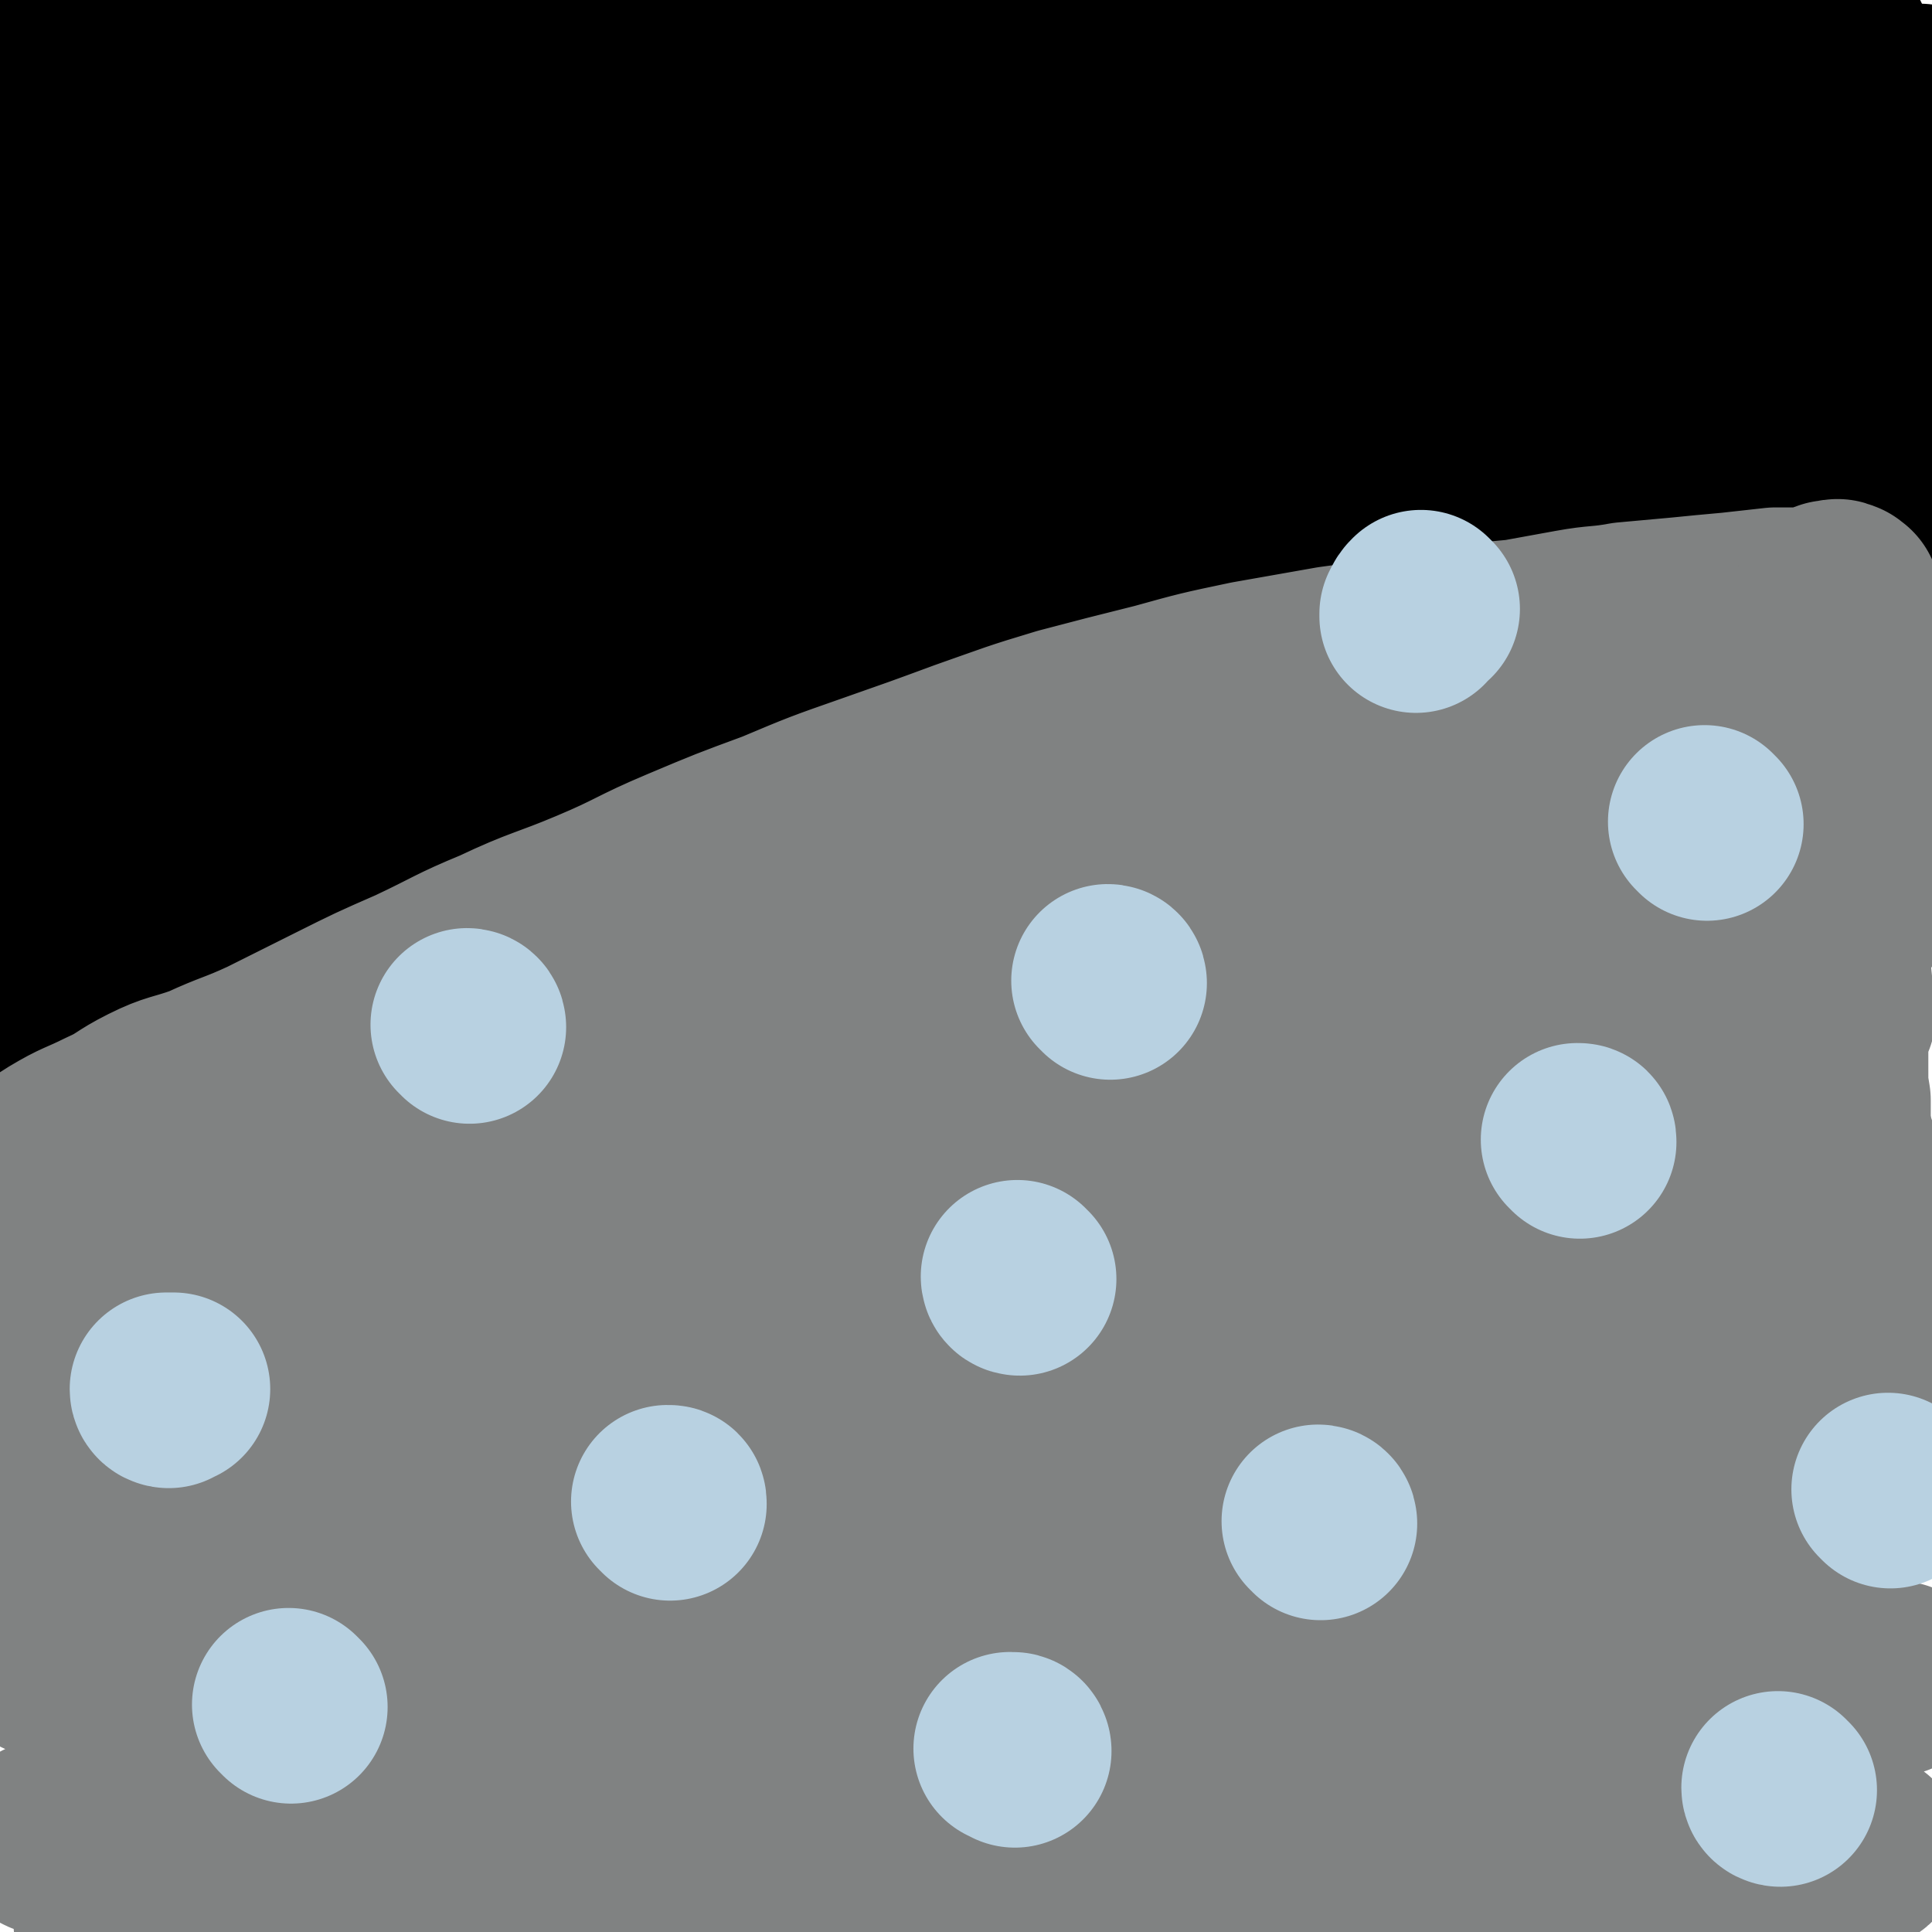
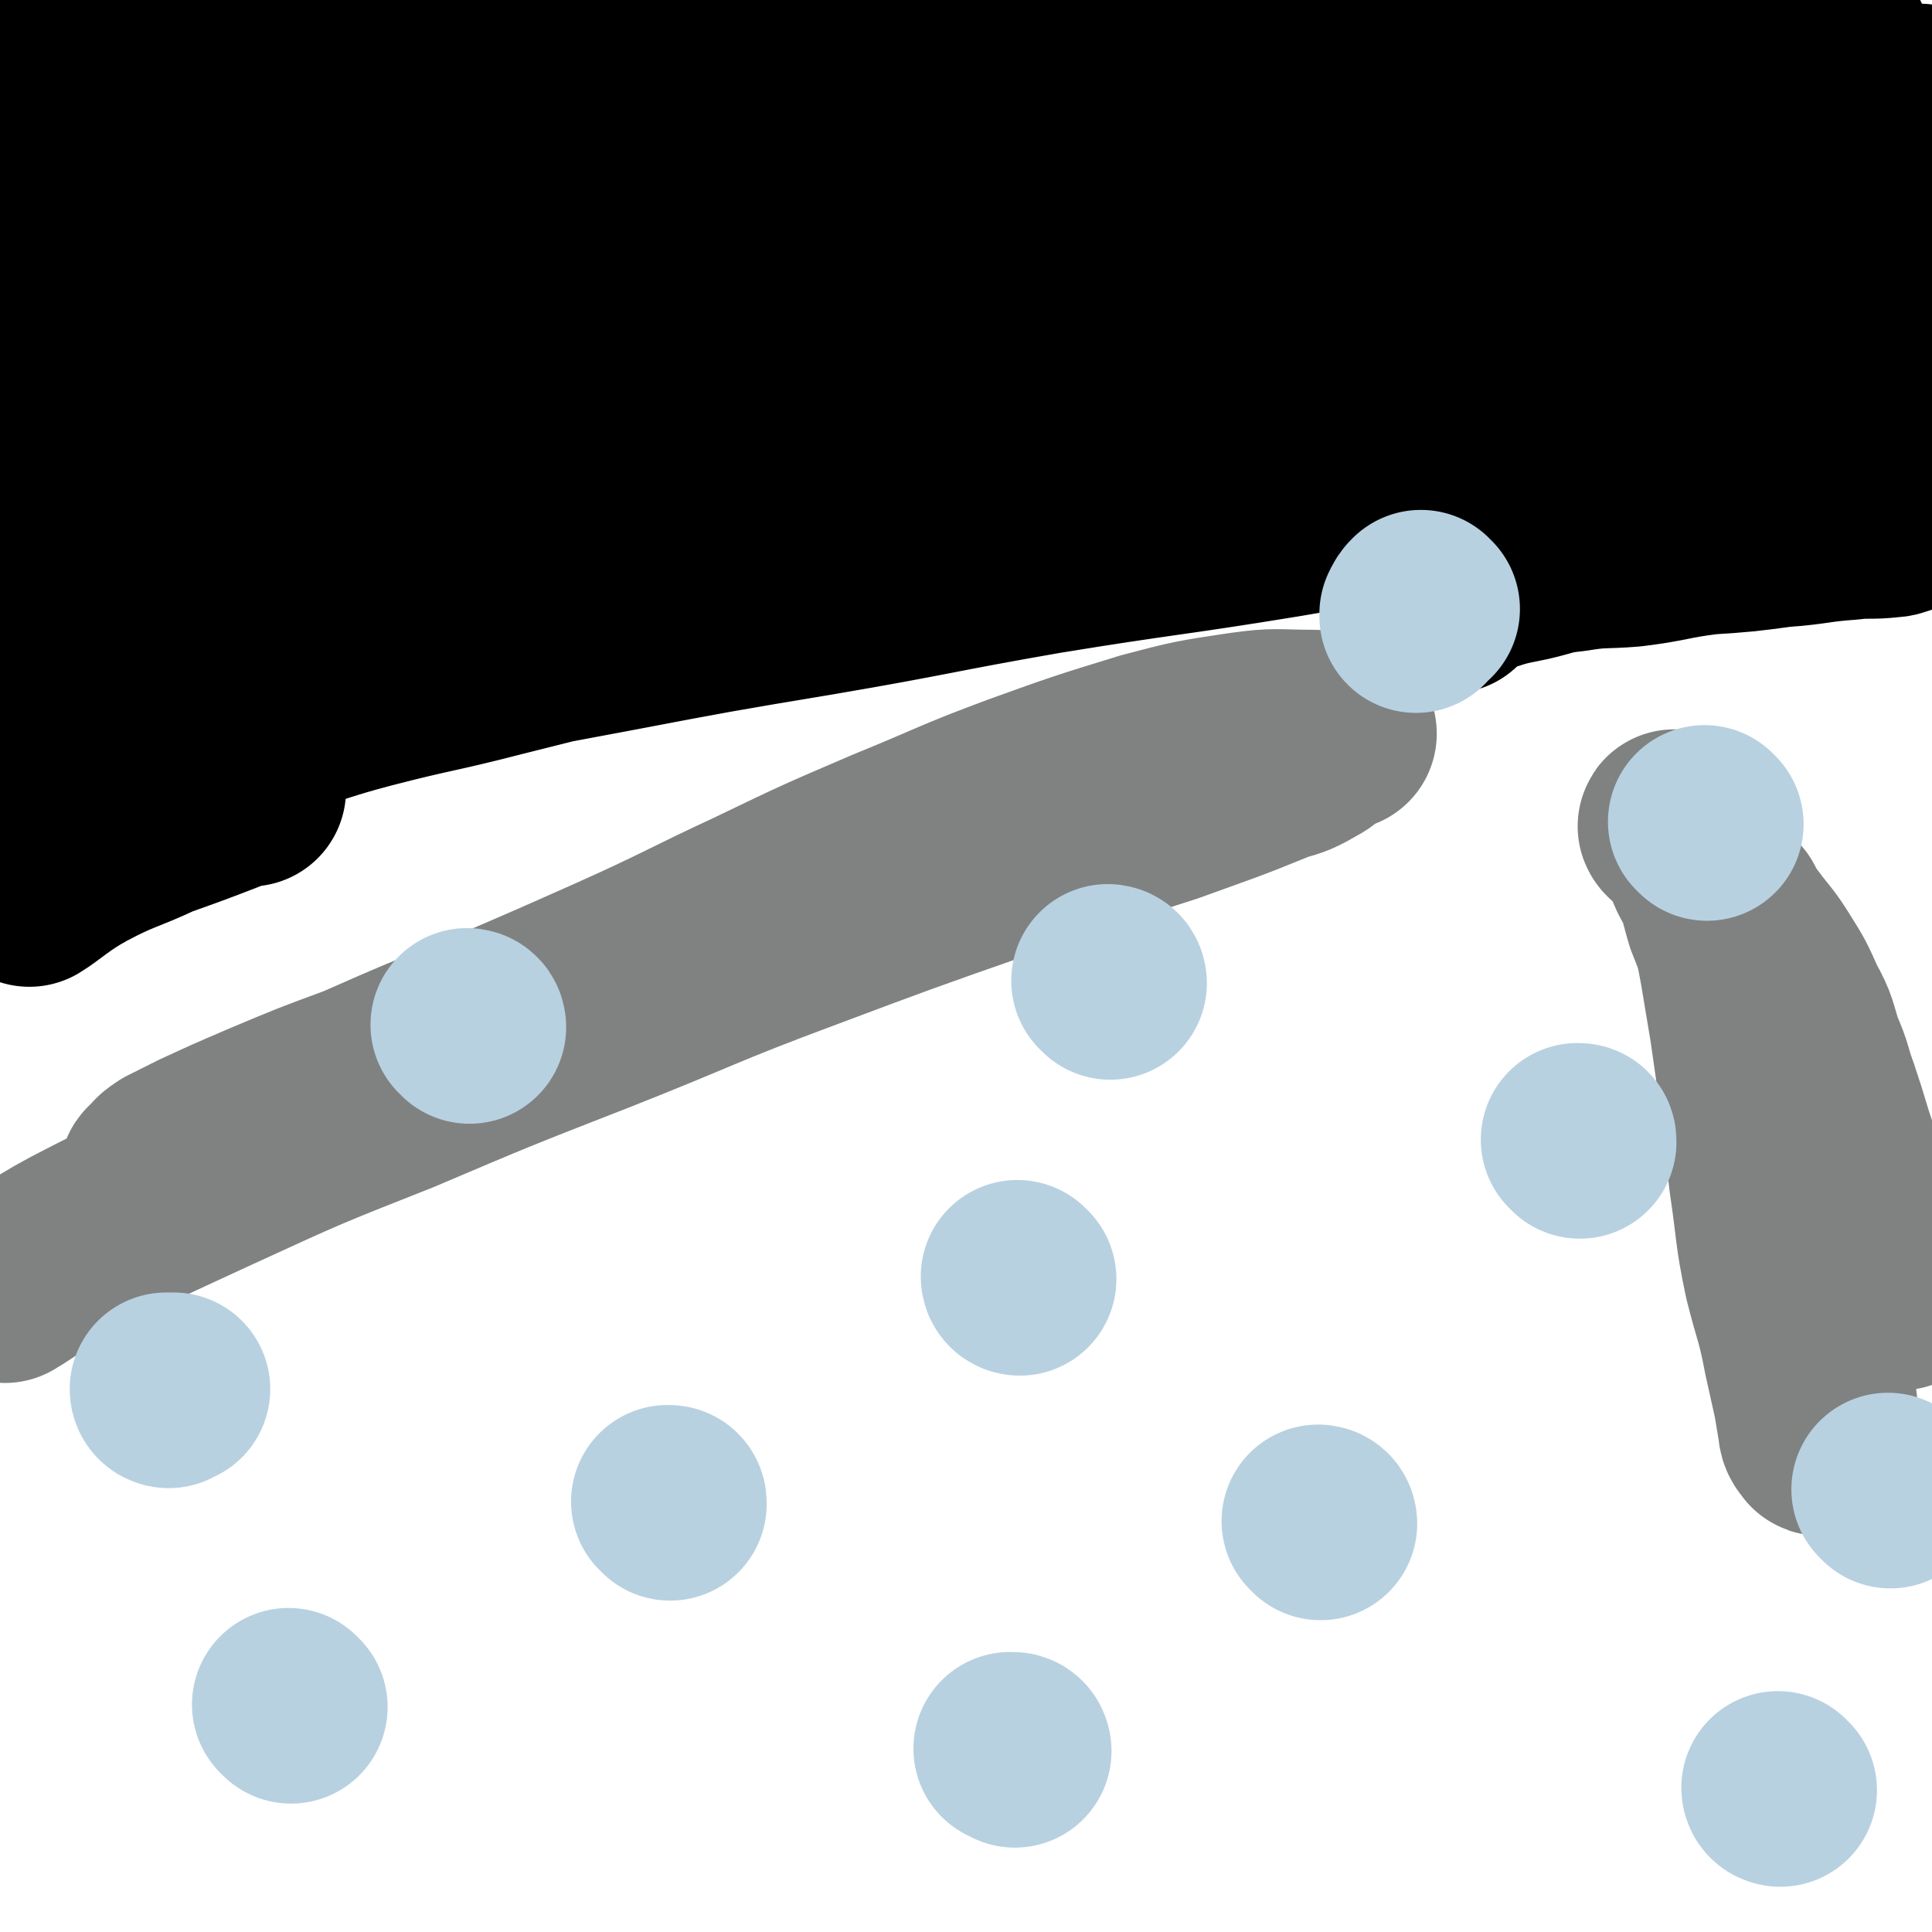
<svg xmlns="http://www.w3.org/2000/svg" viewBox="0 0 790 790" version="1.1">
  <g fill="none" stroke="#000000" stroke-width="79" stroke-linecap="round" stroke-linejoin="round">
    <path d="M36,21c0,0 -1,-1 -1,-1 1,1 1,2 3,3 3,1 3,1 6,1 9,0 9,1 19,0 11,0 11,-1 23,-1 13,-1 13,-1 26,0 16,0 16,1 33,2 19,2 19,1 38,4 22,3 22,3 44,6 22,4 23,3 45,6 24,3 24,3 48,5 24,2 24,2 49,3 25,2 25,2 50,2 23,0 23,0 46,-2 21,-1 21,-1 41,-3 18,-2 18,-2 36,-5 15,-2 15,-3 31,-5 13,-2 13,-2 25,-3 8,0 8,0 17,-1 7,0 7,0 14,1 6,0 6,0 12,1 5,0 5,1 11,2 5,0 5,1 11,1 5,1 5,1 11,2 6,0 6,1 12,2 6,0 6,-1 11,-2 6,-1 6,0 11,-1 4,-1 4,-1 9,-3 4,-2 4,-2 7,-4 4,-1 4,-1 7,-3 3,-1 3,-1 6,-2 3,-1 2,-2 5,-3 1,0 2,0 3,-1 1,-1 2,-1 3,-1 1,-1 1,-2 1,-3 1,0 1,0 1,0 -3,0 -4,0 -8,0 -10,-1 -10,-1 -21,-1 -23,-1 -23,-1 -46,-2 -29,-1 -29,-1 -57,-2 -32,-2 -32,-3 -65,-3 -34,-1 -34,-1 -68,0 -36,1 -36,2 -73,5 -37,2 -37,2 -75,6 -39,4 -39,4 -77,9 -39,5 -38,5 -77,10 -32,3 -32,4 -65,6 -26,1 -26,1 -51,1 -16,0 -16,1 -31,-2 -8,-1 -7,-2 -15,-5 -4,-1 -4,-1 -9,-2 -2,-1 -2,-1 -5,-2 0,0 0,0 -1,-1 0,0 0,0 0,0 1,0 2,0 3,0 2,1 2,1 4,1 8,1 8,1 16,2 28,2 28,3 57,4 27,2 27,1 55,2 28,0 28,0 56,-1 31,0 31,0 62,-2 35,-2 35,-2 69,-5 35,-3 35,-4 70,-7 33,-3 33,-3 65,-6 29,-2 29,-2 57,-4 25,-1 25,-1 49,-1 20,0 20,1 39,1 15,1 15,0 30,1 10,0 10,1 20,2 6,2 6,2 13,3 5,1 5,1 11,2 4,0 4,-1 7,0 3,1 2,2 5,3 1,1 2,1 2,1 -1,1 -2,1 -4,2 -5,0 -6,0 -12,0 -21,1 -21,1 -42,1 -35,1 -35,1 -70,1 -44,1 -44,1 -88,2 -45,1 -45,2 -89,3 -43,2 -43,1 -86,3 -41,3 -41,3 -82,7 -38,4 -38,5 -76,9 -34,3 -34,4 -67,7 -23,2 -23,2 -46,3 -13,1 -13,0 -26,0 -2,0 -2,0 -4,0 -1,0 -1,0 -1,0 -1,0 -1,-1 -1,-1 1,0 1,1 3,1 2,0 2,-1 5,-1 11,-2 11,-2 23,-3 38,-4 38,-4 75,-7 35,-3 35,-2 69,-4 35,-2 35,-1 70,-3 37,-2 37,-2 75,-4 40,-2 40,-2 81,-5 39,-2 39,-3 78,-5 34,-2 34,-2 67,-4 27,-2 27,-2 55,-3 21,-1 22,0 43,0 14,0 14,0 28,0 7,0 7,0 13,0 4,0 5,0 8,1 1,1 1,2 1,3 -1,2 -1,2 -3,3 -5,2 -5,2 -11,4 -20,4 -20,5 -40,8 -34,4 -34,2 -68,5 -45,4 -44,5 -89,8 -50,4 -50,3 -100,7 -50,4 -50,2 -100,8 -50,6 -50,8 -99,15 -46,6 -46,6 -91,12 -36,4 -36,1 -72,8 -17,4 -17,7 -33,13 " />
    <path d="M1,116c0,0 -2,-1 -1,-1 51,-4 52,-3 103,-7 38,-2 38,-3 75,-6 38,-4 38,-3 76,-7 37,-3 37,-3 73,-7 37,-3 37,-2 74,-6 38,-3 38,-4 75,-8 35,-3 35,-2 71,-5 31,-2 31,-4 63,-6 23,-1 23,0 47,-1 13,0 13,0 27,0 3,0 5,-1 7,0 1,1 -1,2 -3,2 -5,2 -5,2 -10,3 -21,2 -21,2 -42,4 -36,4 -36,3 -72,6 -45,3 -45,2 -90,6 -49,4 -49,5 -98,11 -48,5 -48,5 -96,11 -45,6 -45,6 -90,13 -41,7 -41,7 -83,14 -32,5 -32,6 -65,10 -21,2 -21,2 -41,2 -4,0 -5,-2 -7,-3 0,-1 2,-1 3,-2 9,-1 9,-1 18,-2 45,-5 45,-6 90,-9 52,-4 52,-5 104,-7 48,-2 48,-1 95,-3 43,-1 43,-1 85,-3 40,-2 41,-2 81,-5 35,-3 35,-4 70,-8 30,-3 31,-3 61,-7 24,-3 24,-5 48,-8 14,-2 14,-1 28,-3 6,-1 6,-1 12,-2 2,0 2,0 4,0 1,0 2,0 2,1 1,1 0,2 -1,3 -1,2 -2,2 -4,2 -4,2 -4,2 -9,3 -16,2 -16,2 -31,4 -24,3 -24,2 -47,4 -27,2 -27,1 -55,4 -30,3 -30,4 -60,6 -34,4 -34,3 -68,6 -36,3 -36,3 -71,7 -39,5 -39,5 -78,10 -40,6 -40,6 -81,12 -36,5 -36,5 -73,10 -27,4 -27,4 -55,7 -13,2 -13,2 -26,3 -3,0 -6,1 -6,0 -1,0 2,-1 4,-1 7,-1 7,0 13,-1 24,-3 24,-4 49,-7 34,-4 34,-4 68,-8 39,-5 39,-4 78,-9 39,-4 39,-4 78,-8 37,-5 37,-5 75,-10 37,-4 37,-4 73,-8 35,-4 35,-5 69,-9 31,-3 32,-3 63,-6 29,-3 29,-4 58,-5 26,-2 26,0 53,-1 16,0 16,-1 32,-1 9,-1 9,-1 18,-1 4,-1 4,0 9,0 1,0 1,0 2,0 1,0 0,1 1,1 1,0 1,-1 1,-1 0,1 0,1 0,1 -1,1 -1,1 -1,1 -1,1 -2,1 -3,1 -2,1 -2,2 -4,3 -10,3 -10,4 -20,6 -17,4 -17,4 -35,5 -21,2 -21,2 -42,2 -24,0 -24,-1 -48,-2 -25,-1 -25,-2 -49,-3 -25,-1 -25,0 -50,0 -25,0 -25,-1 -49,-1 -24,0 -24,1 -49,2 -20,1 -20,1 -40,2 -17,1 -17,1 -35,1 -14,1 -14,1 -27,1 -11,0 -11,0 -22,-1 -7,0 -7,0 -14,0 -7,0 -7,1 -15,1 -6,0 -6,0 -12,1 -3,0 -3,1 -7,1 -2,0 -2,0 -4,0 0,0 0,-1 0,-1 2,-2 2,-1 4,-2 6,-3 6,-3 12,-5 20,-5 20,-5 40,-10 27,-6 27,-6 54,-11 30,-5 30,-4 59,-9 28,-4 28,-4 55,-9 26,-4 26,-2 52,-8 23,-5 22,-7 45,-12 21,-5 22,-4 43,-8 19,-3 19,-3 39,-7 16,-3 16,-5 32,-7 11,0 11,1 22,2 6,0 6,0 11,1 5,1 5,1 10,3 4,1 4,1 8,2 2,0 2,0 5,1 2,1 2,1 3,2 2,1 2,0 4,1 2,1 2,2 4,3 1,1 2,0 3,1 2,1 2,1 4,2 2,2 2,2 4,3 2,2 2,2 4,4 1,2 1,2 3,4 0,0 0,0 0,1 0,2 0,2 -1,4 0,2 0,2 -1,4 -1,2 -1,2 -2,4 -2,3 -1,4 -4,6 -8,7 -8,9 -18,13 -10,5 -11,4 -23,4 -14,1 -14,0 -28,-1 -15,-1 -15,-2 -30,-4 -16,-2 -16,-2 -32,-5 -16,-3 -16,-4 -33,-6 -19,-3 -19,-3 -38,-5 -22,-2 -22,-2 -44,-2 -21,-1 -21,0 -43,0 -22,1 -22,1 -43,1 -20,0 -20,-1 -39,-1 -16,-1 -16,0 -33,0 -7,0 -7,0 -14,-1 -5,0 -5,0 -10,-1 0,0 -1,0 -1,-1 1,-1 1,-1 3,-1 7,-1 7,-1 14,-2 17,-1 18,-1 35,-2 29,-1 29,0 57,-1 35,0 35,0 70,0 35,0 35,1 70,0 32,0 32,-1 64,-1 30,-1 30,0 59,-2 22,-1 22,-2 44,-5 15,-2 15,-2 29,-3 3,-1 3,-1 7,-1 0,-1 0,-1 1,-1 0,0 1,0 1,0 -4,1 -4,1 -8,1 -19,3 -19,3 -37,4 -61,6 -62,4 -123,10 -49,5 -49,6 -98,12 -43,6 -43,5 -86,11 -45,7 -44,8 -89,16 -43,8 -44,7 -87,17 -38,8 -38,8 -76,19 -32,9 -32,10 -63,21 -27,9 -28,9 -54,19 -14,6 -14,7 -27,14 -6,3 -7,2 -12,6 -1,1 -1,2 -1,3 1,2 2,2 4,2 2,0 2,0 5,-1 8,-2 8,-2 16,-4 24,-6 24,-6 48,-12 34,-8 34,-8 68,-15 42,-9 42,-9 85,-16 43,-8 43,-8 87,-13 45,-6 45,-4 89,-9 45,-4 45,-4 90,-9 41,-4 41,-3 82,-8 35,-4 35,-6 70,-10 24,-3 24,-2 48,-4 9,-2 9,-2 19,-4 1,0 2,0 2,0 0,0 -1,1 -2,1 -4,1 -4,1 -7,1 -13,2 -13,2 -26,3 -31,2 -31,2 -62,4 -42,3 -42,3 -84,7 -50,5 -50,4 -100,11 -52,7 -52,7 -103,16 -50,8 -50,9 -100,18 -48,9 -48,8 -95,19 -39,8 -39,8 -77,18 -21,5 -20,7 -40,12 -8,2 -11,1 -16,2 -1,0 2,0 3,0 3,1 3,1 5,1 4,0 4,0 8,-1 17,-3 17,-2 33,-6 35,-6 35,-7 70,-13 44,-8 44,-8 88,-15 48,-8 48,-8 96,-15 45,-7 45,-7 90,-13 40,-6 40,-6 81,-11 39,-6 38,-7 77,-12 33,-5 33,-3 65,-8 26,-4 26,-5 53,-9 16,-2 16,-2 32,-4 3,-1 4,-1 6,-1 2,1 2,1 2,2 0,1 -1,2 -3,3 -2,1 -3,1 -6,2 -7,3 -7,3 -15,4 -18,4 -18,4 -37,8 -26,5 -26,4 -52,9 -33,6 -33,6 -65,12 -38,7 -38,8 -77,15 -41,8 -41,8 -82,16 -46,9 -46,9 -92,18 -45,9 -46,9 -91,18 -39,7 -39,7 -78,14 -28,5 -27,6 -55,10 -15,2 -15,1 -30,2 -2,1 -5,2 -5,1 1,0 4,-1 8,-2 8,-3 9,-2 17,-5 24,-6 23,-6 47,-12 31,-7 31,-7 62,-14 37,-8 37,-8 74,-16 39,-8 39,-8 78,-15 40,-7 40,-6 81,-13 40,-7 40,-7 81,-14 38,-6 38,-6 76,-12 35,-4 35,-4 70,-8 29,-3 29,-3 58,-6 17,-2 17,-2 34,-4 5,-1 5,-1 10,-1 1,0 3,-1 3,0 1,0 0,2 -1,3 -3,1 -3,1 -6,1 -7,2 -8,1 -15,2 -25,4 -25,4 -51,8 -35,5 -35,4 -70,10 -44,7 -44,7 -87,15 -48,8 -48,8 -95,17 -48,9 -48,9 -96,19 -46,10 -46,10 -93,20 -45,10 -45,9 -90,19 -35,9 -35,9 -70,19 -24,6 -24,7 -48,13 -8,3 -8,2 -16,4 -2,1 -4,1 -4,1 0,0 3,0 5,0 3,-1 3,-1 5,-2 15,-4 15,-4 29,-7 40,-11 40,-10 80,-21 34,-9 34,-10 68,-19 32,-8 32,-8 64,-16 36,-8 36,-8 72,-16 36,-8 36,-9 72,-17 38,-8 39,-7 77,-15 35,-8 35,-8 70,-16 35,-8 35,-9 70,-16 29,-6 29,-5 58,-10 24,-4 24,-4 47,-8 13,-2 13,-2 25,-4 4,-1 4,-1 9,-2 2,-1 2,-1 4,-2 1,0 1,0 1,0 -1,1 -1,2 -3,2 -3,2 -3,2 -6,2 -13,3 -14,3 -27,6 -32,6 -32,6 -64,12 -39,8 -40,7 -79,16 -41,9 -41,10 -83,21 -39,9 -39,9 -78,19 -41,10 -42,9 -83,19 -44,11 -44,11 -88,21 -44,11 -45,9 -88,21 -35,9 -34,11 -68,22 -23,7 -23,6 -45,14 -10,3 -10,4 -20,8 -1,0 -1,0 -1,0 0,0 1,1 2,0 3,0 3,-1 6,-2 4,-2 4,-3 8,-4 17,-6 17,-6 34,-12 31,-9 31,-9 63,-18 37,-10 37,-9 74,-18 42,-11 42,-11 85,-21 44,-11 44,-11 87,-22 43,-10 43,-10 86,-20 41,-10 41,-10 82,-21 36,-8 35,-9 72,-17 30,-7 30,-8 61,-13 21,-4 21,-3 42,-6 8,-1 8,-2 16,-3 1,0 1,0 2,0 0,1 0,2 0,2 -1,2 -2,1 -3,2 -2,1 -2,1 -4,2 -3,2 -3,3 -7,4 -13,4 -14,4 -27,7 -25,7 -25,7 -50,13 -32,8 -32,7 -64,15 -38,10 -38,10 -75,20 -40,11 -40,11 -79,22 -41,12 -41,13 -83,24 -41,12 -42,10 -83,23 -38,11 -37,13 -75,25 -30,9 -30,9 -60,17 -17,5 -17,5 -35,10 -6,1 -6,2 -12,3 -1,0 -2,0 -2,-1 1,-1 2,-1 4,-2 4,-2 4,-3 8,-4 15,-7 15,-7 30,-12 32,-11 32,-12 64,-21 39,-12 40,-11 79,-21 44,-12 44,-12 87,-22 42,-10 43,-10 85,-19 42,-9 42,-10 84,-19 37,-8 37,-9 74,-17 31,-7 32,-6 63,-13 24,-5 24,-6 48,-11 13,-2 13,-2 26,-4 2,0 2,0 4,1 1,0 1,0 2,1 1,1 1,1 1,2 -1,1 -1,1 -1,2 -2,1 -2,1 -3,2 -3,2 -4,2 -7,4 -14,5 -14,5 -29,9 -32,10 -32,9 -64,17 -38,10 -38,10 -76,19 -41,11 -41,11 -82,22 -38,10 -38,10 -76,20 -36,10 -36,10 -73,20 -33,9 -33,8 -67,17 -32,9 -32,9 -64,17 -27,7 -27,6 -54,13 -19,5 -19,6 -38,11 -13,4 -12,4 -25,7 -8,2 -8,1 -16,3 -4,1 -4,1 -7,1 -1,0 -1,0 0,0 2,-2 2,-2 4,-3 9,-3 8,-3 17,-6 23,-9 23,-10 47,-17 35,-10 35,-9 70,-18 43,-12 43,-13 86,-23 46,-11 46,-10 92,-20 39,-8 39,-8 78,-16 36,-7 36,-6 73,-14 31,-6 31,-6 61,-13 26,-5 26,-5 51,-10 20,-3 20,-2 39,-6 11,-2 11,-3 22,-6 5,-1 5,0 10,-2 3,0 3,0 6,-1 2,-1 2,-1 4,-1 0,0 1,0 1,1 0,0 0,0 -1,1 -2,1 -2,1 -4,1 -8,2 -8,2 -15,4 -23,4 -23,4 -45,8 -36,7 -36,7 -72,14 -48,9 -48,10 -97,19 -49,9 -49,8 -99,19 -46,10 -46,11 -92,23 -46,11 -46,10 -92,22 -42,11 -42,11 -84,23 -31,9 -31,9 -62,19 -19,6 -19,6 -38,13 -6,2 -7,1 -13,3 0,1 0,1 1,1 1,0 1,-1 2,-1 4,-1 4,-2 7,-3 32,-9 32,-9 63,-17 40,-11 40,-11 80,-21 43,-10 43,-10 86,-18 42,-8 42,-8 84,-15 47,-8 47,-9 93,-17 49,-8 49,-7 98,-15 47,-8 47,-8 94,-17 44,-9 45,-7 88,-18 38,-9 52,-15 74,-22 " />
-     <path d="M576,228c0,0 -1,0 -1,-1 -2,0 -2,0 -3,0 -1,0 -1,0 -2,0 -2,0 -2,0 -3,0 -2,0 -2,0 -4,0 -3,1 -2,1 -5,2 -3,0 -3,0 -6,1 -3,1 -3,1 -7,2 -4,1 -4,1 -9,2 -7,2 -7,2 -15,4 -12,3 -12,3 -25,6 -17,4 -17,3 -35,8 -23,5 -23,5 -45,11 -26,8 -26,8 -52,16 -27,9 -27,8 -55,17 -30,9 -30,8 -60,18 -32,10 -32,10 -64,22 -34,13 -34,12 -68,27 -32,15 -32,15 -62,33 -25,15 -35,24 -48,32 " />
    <path d="M102,323c0,0 0,-1 -1,-1 -5,2 -5,2 -10,4 -13,5 -13,5 -27,10 -15,7 -16,6 -31,14 -11,6 -16,11 -21,14 " />
    <path d="M593,244c0,0 -1,-1 -1,-1 2,-2 3,-2 5,-3 4,-2 4,-3 8,-4 9,-3 9,-3 19,-5 9,-2 9,-3 19,-4 12,-2 12,-1 24,-2 16,-2 15,-3 31,-5 15,-1 15,-1 30,-3 14,-1 14,-2 28,-3 8,-1 8,0 17,-1 2,0 3,-1 4,-1 " />
  </g>
  <g fill="none" stroke="#808282" stroke-width="79" stroke-linecap="round" stroke-linejoin="round">
    <path d="M548,300c0,0 0,-1 -1,-1 -5,-1 -6,-2 -11,-2 -14,0 -14,-1 -28,1 -20,3 -20,3 -39,8 -26,8 -26,8 -51,17 -27,10 -27,11 -54,22 -28,12 -28,12 -55,25 -28,13 -28,14 -57,27 -27,12 -27,12 -55,24 -25,10 -25,10 -50,21 -19,7 -19,7 -38,15 -14,6 -14,6 -27,12 -6,3 -6,3 -12,6 -3,2 -3,2 -5,5 -1,0 -2,1 -1,2 1,0 2,0 4,-1 5,-2 5,-2 11,-4 16,-7 16,-7 32,-13 21,-9 21,-9 43,-17 21,-9 22,-8 43,-17 21,-8 21,-8 42,-16 22,-10 22,-10 44,-20 24,-10 24,-10 47,-20 24,-10 24,-10 47,-19 23,-9 23,-10 46,-19 22,-8 22,-8 45,-16 17,-6 17,-6 35,-11 10,-4 11,-3 22,-5 4,-1 5,-2 10,-1 2,0 3,0 3,1 1,1 0,2 -2,3 -7,4 -7,4 -14,6 -22,9 -23,9 -45,17 -34,11 -35,11 -69,23 -40,14 -40,14 -80,29 -43,16 -42,17 -85,34 -41,16 -41,16 -81,33 -38,15 -38,15 -75,32 -28,13 -29,13 -56,27 -15,8 -22,14 -29,18 " />
-     <path d="M5,517c0,0 -2,-1 -1,-1 70,-32 71,-33 142,-64 37,-16 37,-16 75,-32 30,-12 30,-12 59,-26 26,-11 26,-12 51,-24 23,-11 23,-11 46,-22 21,-10 21,-10 41,-20 17,-8 16,-9 33,-16 13,-6 13,-5 26,-10 7,-2 7,-3 13,-4 2,0 4,0 5,2 0,1 -1,2 -2,3 -7,4 -7,4 -14,8 -25,12 -25,12 -51,23 -36,17 -36,17 -72,33 -42,19 -42,18 -84,37 -41,18 -41,18 -81,36 -34,15 -34,15 -67,30 -26,11 -26,12 -52,23 -12,5 -12,5 -24,10 -1,0 -2,1 -3,0 -1,0 -1,-1 -1,-2 3,-4 3,-4 6,-7 13,-8 13,-8 26,-15 27,-15 27,-15 55,-29 36,-17 36,-17 72,-33 39,-17 39,-17 80,-33 39,-16 39,-16 78,-31 37,-14 37,-14 74,-27 34,-12 34,-12 68,-23 27,-9 27,-9 54,-18 18,-6 18,-6 36,-11 9,-2 9,-2 17,-2 6,0 7,0 11,2 2,1 1,3 0,5 -1,4 -2,4 -5,6 -11,7 -12,7 -24,13 -27,12 -28,12 -56,22 -39,15 -39,15 -79,29 -46,16 -46,16 -92,33 -44,16 -44,16 -87,32 -36,14 -35,15 -71,28 -24,10 -24,9 -49,19 -11,4 -11,5 -23,10 -1,0 -3,0 -3,0 0,0 2,0 4,-1 8,-3 7,-4 15,-7 30,-11 30,-12 59,-22 44,-15 44,-14 88,-27 48,-15 48,-15 96,-28 45,-13 45,-12 90,-24 37,-10 37,-9 73,-19 30,-8 30,-8 59,-17 19,-6 18,-6 37,-13 11,-3 11,-3 21,-7 3,-1 3,-1 5,-1 1,-1 2,0 1,0 -2,1 -3,2 -6,3 -12,4 -13,4 -25,8 -29,11 -29,11 -58,21 -37,13 -37,12 -73,24 -40,14 -40,15 -80,29 -34,11 -34,11 -69,22 -29,9 -29,10 -59,19 -20,6 -20,6 -40,11 -8,2 -9,2 -17,3 -1,0 -2,0 -2,0 0,0 1,0 3,0 6,-2 6,-2 13,-4 24,-8 24,-7 49,-14 38,-11 38,-11 76,-21 44,-13 44,-13 88,-25 40,-11 40,-11 80,-21 33,-9 33,-9 65,-18 25,-8 25,-8 49,-16 15,-6 15,-6 31,-12 4,-1 4,-2 8,-3 0,0 0,0 0,0 -3,0 -3,0 -6,1 -8,2 -8,2 -17,4 -24,7 -24,7 -49,14 -31,8 -31,8 -62,17 -34,10 -34,10 -68,20 -32,9 -32,9 -65,18 -26,8 -26,9 -52,17 -19,6 -20,5 -39,11 -9,2 -9,3 -18,5 -2,0 -2,-1 -3,-2 -1,0 0,-1 0,-2 3,-3 2,-3 6,-5 12,-8 13,-8 26,-14 30,-12 30,-12 61,-23 34,-13 34,-12 69,-23 36,-12 36,-11 73,-23 23,-7 23,-7 47,-15 19,-6 19,-6 38,-13 15,-5 15,-5 30,-10 5,-3 5,-3 11,-6 4,-3 4,-2 8,-5 1,0 3,-2 2,-2 -2,1 -4,2 -7,3 -9,4 -9,4 -17,7 -19,7 -19,8 -39,15 -26,10 -25,10 -51,20 -25,9 -25,8 -50,17 -19,7 -18,7 -37,13 -14,5 -14,5 -27,9 -6,2 -6,2 -11,4 -2,1 -5,2 -4,2 2,0 5,-1 10,-2 13,-3 13,-3 27,-6 30,-6 31,-5 61,-11 30,-6 30,-6 61,-12 27,-5 27,-5 53,-10 19,-5 18,-6 36,-10 9,-2 9,-2 17,-4 3,-1 3,-1 6,-3 1,0 3,-1 3,-1 -1,1 -2,2 -5,2 -7,2 -7,2 -14,4 -22,4 -22,4 -44,9 -35,8 -35,9 -70,16 -42,9 -42,9 -83,18 -40,8 -40,8 -79,17 -35,8 -35,9 -70,17 -28,6 -28,6 -56,13 -19,4 -19,5 -39,10 -11,2 -11,2 -23,5 -1,1 -4,2 -3,2 5,-2 7,-3 15,-6 23,-8 23,-8 46,-15 40,-12 40,-11 81,-23 47,-13 47,-13 94,-26 48,-14 48,-14 96,-26 38,-11 38,-11 76,-20 28,-7 28,-7 55,-14 16,-4 16,-5 31,-9 4,-2 5,-3 8,-3 0,0 0,1 -1,2 -4,2 -4,2 -8,4 -22,7 -23,7 -45,14 -48,14 -48,14 -95,29 -60,19 -60,19 -120,40 -64,23 -64,23 -127,48 -56,22 -56,23 -111,46 -46,19 -46,18 -91,39 -33,15 -34,14 -66,31 -20,10 -20,10 -38,22 -8,4 -8,4 -15,10 0,0 0,1 1,2 1,0 2,0 4,-1 8,-2 7,-3 15,-6 27,-10 27,-10 54,-20 40,-13 40,-13 81,-26 46,-15 46,-15 93,-29 45,-14 45,-13 90,-26 39,-11 39,-12 79,-23 35,-10 35,-10 70,-20 29,-8 29,-9 57,-17 21,-6 21,-6 41,-11 10,-3 10,-3 21,-6 2,0 5,-1 5,-1 0,1 -2,2 -5,3 -8,3 -8,2 -17,4 -29,8 -29,7 -58,15 -45,13 -45,13 -90,26 -54,17 -54,17 -108,34 -54,18 -54,18 -109,36 -47,15 -47,14 -94,32 -36,13 -36,13 -71,28 -25,11 -25,12 -49,23 -13,6 -13,5 -26,10 -3,1 -5,1 -5,2 -1,0 1,0 3,0 2,-1 2,-1 4,-2 37,-13 36,-13 73,-26 50,-17 50,-18 100,-33 55,-17 56,-17 111,-32 50,-14 50,-14 101,-28 47,-12 48,-12 95,-24 40,-10 40,-11 79,-21 30,-7 30,-8 61,-14 20,-4 20,-4 40,-7 8,-1 9,-1 16,0 1,0 2,2 1,3 -3,3 -5,3 -10,5 -21,8 -21,8 -42,15 -42,14 -43,14 -85,27 -55,16 -55,16 -110,33 -62,18 -62,18 -125,37 -52,16 -52,16 -104,33 -44,14 -44,14 -88,28 -30,9 -30,9 -59,18 -13,4 -13,5 -25,9 -1,0 -2,1 -1,0 1,-1 2,-3 6,-4 17,-6 17,-6 34,-11 43,-13 43,-14 87,-24 53,-13 54,-13 108,-23 61,-12 61,-11 122,-21 59,-10 59,-11 119,-19 50,-6 50,-5 101,-10 39,-4 39,-5 78,-8 20,-2 20,-3 39,-4 7,0 11,0 13,1 1,1 -3,3 -6,4 -8,4 -8,5 -16,8 -33,12 -33,12 -67,22 -50,15 -50,15 -101,29 -58,17 -58,16 -116,32 -52,15 -52,15 -103,29 -45,13 -46,12 -90,26 -35,10 -35,10 -70,21 -28,9 -28,10 -56,19 -15,5 -15,5 -30,10 -3,1 -6,3 -6,3 0,0 3,-1 7,-2 11,-4 11,-4 23,-7 35,-9 35,-10 71,-17 49,-10 49,-11 99,-18 55,-8 55,-8 110,-13 52,-5 52,-5 104,-7 45,-2 45,-2 90,-2 37,0 37,1 73,2 26,1 26,1 51,3 7,0 7,0 15,1 2,0 4,0 3,0 -3,1 -5,1 -11,1 -17,1 -17,1 -34,3 -40,4 -40,4 -79,8 -48,6 -48,6 -96,13 -52,7 -52,6 -105,14 -51,7 -51,7 -102,15 -48,8 -48,8 -97,17 -40,8 -40,9 -80,16 -28,6 -28,6 -57,10 -6,1 -8,1 -13,1 -1,0 1,-1 3,-2 8,-3 8,-4 18,-6 29,-6 29,-7 58,-12 47,-7 47,-8 95,-12 52,-4 52,-3 104,-5 51,-1 51,-2 102,-1 44,1 44,3 88,5 37,2 37,2 74,4 27,2 27,3 54,4 12,1 12,0 23,-1 2,0 4,0 3,0 -1,0 -3,0 -7,0 -13,0 -13,0 -26,0 -34,2 -34,1 -69,4 -53,4 -53,5 -105,9 -59,5 -59,5 -117,10 -57,4 -57,5 -114,9 -49,5 -49,4 -98,9 -36,3 -36,4 -71,7 -20,2 -20,2 -40,3 -5,1 -8,1 -9,0 -1,0 2,-1 4,-2 11,-2 11,-3 21,-5 32,-5 32,-5 65,-8 44,-5 44,-5 89,-7 48,-2 48,-2 96,-2 43,-1 43,0 85,1 37,1 37,1 74,1 30,1 30,1 59,1 24,0 24,-1 48,-1 18,-1 18,-1 35,-1 5,0 5,0 10,1 1,0 2,1 1,1 -1,1 -2,1 -5,2 -10,1 -10,1 -20,2 -30,3 -30,2 -60,5 -41,3 -41,4 -82,7 -51,4 -51,4 -102,8 -50,4 -50,4 -100,8 -42,4 -42,4 -84,7 -31,2 -31,1 -62,4 -21,1 -21,2 -42,5 -9,1 -9,1 -16,3 -1,0 -2,0 -2,1 0,0 1,0 3,0 10,0 10,0 21,0 33,-2 33,-2 66,-3 49,-2 49,-2 99,-4 55,-1 55,0 110,-1 50,0 50,0 99,-1 44,0 44,0 87,-2 38,-1 38,-1 76,-4 31,-2 31,-3 61,-5 24,-3 24,-2 48,-5 12,-2 12,-2 24,-4 4,-1 4,-1 7,-2 2,0 2,0 3,-1 0,0 1,0 1,0 -1,0 -1,0 -2,1 -3,0 -3,0 -6,0 -11,0 -11,0 -22,0 -25,0 -25,0 -51,0 -31,0 -31,0 -62,0 -33,0 -33,1 -66,1 -34,1 -34,0 -69,0 -36,1 -36,1 -72,2 -42,1 -42,0 -83,2 -41,1 -41,2 -82,4 -35,2 -35,2 -70,4 -28,3 -28,3 -57,6 -19,2 -19,2 -37,3 -8,1 -8,1 -15,2 -2,0 -5,0 -4,0 4,-1 7,-2 15,-4 20,-3 20,-3 39,-5 35,-5 35,-5 70,-9 42,-5 42,-5 85,-9 44,-4 44,-5 89,-7 39,-2 39,-1 79,-2 37,-1 37,-1 73,-2 34,-1 34,0 68,0 30,-1 30,-1 60,-2 25,0 25,0 50,0 17,0 17,0 34,1 8,0 8,0 15,2 3,0 3,0 6,1 2,0 2,1 3,2 0,0 0,0 1,1 0,1 0,1 1,1 0,1 0,1 1,1 1,1 1,1 2,2 0,0 0,0 1,1 1,0 1,0 1,1 1,0 1,0 1,1 1,0 1,0 2,1 2,0 2,0 4,1 2,0 2,0 4,0 2,0 2,0 4,0 1,0 1,0 3,1 0,0 0,0 0,0 0,1 0,1 0,1 -1,1 -1,1 -2,1 -1,0 -2,0 -3,0 -3,0 -3,0 -6,-1 -8,-1 -8,-1 -16,-2 -19,-3 -19,-3 -38,-5 -25,-3 -25,-3 -51,-5 -33,-3 -33,-3 -66,-6 -34,-2 -34,-2 -68,-4 -35,-1 -35,-1 -69,-2 -36,-1 -36,-2 -71,-2 -36,0 -36,0 -72,2 -36,2 -36,2 -73,4 -32,2 -32,2 -65,5 -28,2 -28,2 -55,4 -23,2 -23,2 -46,4 -12,1 -12,1 -25,1 -7,1 -7,0 -14,0 -2,0 -3,-1 -4,0 -1,0 0,1 2,1 1,1 1,1 3,1 3,0 3,1 6,0 9,0 9,0 18,-1 27,-2 27,-2 53,-4 39,-4 39,-4 78,-7 47,-4 47,-4 93,-7 52,-4 52,-4 103,-7 49,-3 49,-3 99,-6 46,-3 46,-3 91,-6 42,-3 42,-2 83,-6 35,-3 35,-2 69,-7 19,-3 19,-4 37,-9 9,-2 9,-3 17,-5 2,-1 4,-1 5,-2 0,0 -2,0 -4,0 -2,0 -2,0 -3,0 -5,-1 -5,-1 -11,-2 -30,-2 -30,-2 -61,-4 -41,-1 -41,-2 -82,-2 -46,0 -46,1 -92,2 -40,1 -40,1 -81,2 -40,2 -39,3 -79,5 -35,2 -35,2 -70,4 -31,1 -31,1 -62,3 -23,1 -23,2 -46,3 -15,1 -15,0 -30,1 -7,0 -7,1 -13,1 -2,0 -2,0 -4,0 -1,0 -1,1 -1,0 1,0 1,-1 3,-2 6,-2 6,-3 13,-5 31,-8 31,-8 63,-15 43,-9 43,-8 86,-16 46,-8 46,-8 93,-15 41,-7 41,-7 83,-13 33,-5 33,-5 66,-9 25,-4 25,-4 50,-7 13,-2 13,-1 26,-2 1,0 3,1 2,1 -1,1 -3,2 -6,2 -9,1 -10,1 -19,1 -39,3 -39,2 -78,5 -52,4 -52,4 -105,9 -55,6 -55,6 -110,12 -50,5 -51,4 -101,10 -42,5 -42,6 -84,11 -29,4 -28,5 -57,9 -19,2 -19,2 -37,4 -4,0 -6,0 -7,0 0,0 3,-1 5,-1 13,-3 13,-3 26,-5 35,-6 35,-7 70,-12 40,-5 40,-4 81,-7 38,-3 38,-3 75,-5 33,-1 33,-1 65,-3 23,-1 23,-1 45,-3 14,-1 14,0 27,-2 2,0 3,0 3,0 -1,-1 -3,0 -6,0 -9,-1 -9,-2 -19,-2 -37,0 -37,0 -74,2 -49,3 -49,3 -98,7 -51,5 -51,5 -103,10 -37,4 -37,6 -74,9 -18,1 -18,-1 -36,-1 -3,0 -3,0 -7,0 0,0 -1,0 -1,-1 1,0 1,0 2,-1 10,-2 10,-3 19,-4 61,-13 61,-14 122,-24 68,-10 68,-9 136,-16 66,-7 66,-7 132,-12 51,-4 51,-3 102,-7 40,-3 40,-2 80,-6 26,-3 26,-4 52,-8 11,-2 11,-3 22,-5 0,0 1,0 1,0 -6,1 -7,1 -13,2 -24,1 -24,0 -49,1 -49,3 -49,3 -99,7 -62,4 -62,4 -125,10 -62,6 -62,7 -124,14 -48,5 -48,5 -95,10 -32,4 -32,5 -63,7 -9,1 -11,1 -17,-1 -1,0 1,-1 2,-2 6,-3 6,-4 12,-5 31,-8 31,-9 63,-15 49,-9 50,-9 100,-16 57,-8 57,-8 114,-14 54,-6 54,-5 108,-9 49,-5 49,-5 98,-8 43,-3 43,-3 86,-6 31,-2 31,-2 62,-5 18,-2 18,-3 35,-4 6,-1 7,-1 12,-1 0,0 0,0 -1,0 -1,1 -1,1 -2,2 -3,1 -3,1 -7,2 -25,6 -25,6 -51,12 -38,8 -38,8 -76,15 -37,7 -37,7 -74,14 -26,5 -26,5 -51,10 -13,3 -13,3 -26,6 -4,1 -6,3 -7,4 -1,0 2,0 4,0 5,-1 5,-2 11,-3 17,-3 17,-3 35,-6 38,-6 39,-5 77,-12 39,-6 40,-5 78,-14 29,-6 30,-5 57,-15 15,-6 14,-7 27,-16 4,-3 4,-4 6,-7 1,-2 1,-2 1,-3 0,-2 0,-2 -1,-4 -2,-3 -2,-3 -4,-6 -5,-6 -5,-7 -11,-13 -13,-15 -14,-14 -26,-30 -7,-7 -7,-7 -12,-15 -2,-4 -3,-4 -3,-9 -1,-5 0,-5 1,-10 0,-3 0,-3 1,-6 0,-2 1,-3 2,-2 2,0 3,0 4,2 3,3 3,3 5,7 4,10 4,10 8,21 5,12 5,12 8,26 3,9 3,9 4,18 1,4 1,4 1,9 -1,2 -1,2 -1,4 0,0 0,0 0,0 0,-1 0,-1 0,-2 -1,-3 0,-3 0,-5 0,-5 0,-5 0,-9 0,-9 1,-9 1,-18 1,-8 1,-8 1,-17 0,-7 0,-7 -1,-14 0,-6 0,-6 0,-13 -1,-6 -1,-6 -1,-13 0,-6 0,-6 0,-13 0,-6 0,-6 -1,-12 0,-4 0,-4 -1,-9 0,-3 0,-3 -1,-7 0,-2 0,-2 0,-4 -1,0 -1,-1 -1,-1 0,0 0,1 0,2 0,2 1,2 1,4 1,2 1,2 1,5 1,2 1,2 2,4 0,2 1,2 1,4 1,1 0,1 1,2 0,1 0,1 0,2 0,0 1,1 1,1 -1,-1 -1,-1 -1,-3 0,-3 0,-3 0,-6 -1,-10 -1,-10 -2,-20 0,-11 0,-11 -1,-23 -1,-10 -1,-10 -2,-21 -1,-9 -1,-9 -1,-19 0,-6 0,-6 0,-13 0,-5 0,-5 0,-10 1,-4 1,-4 1,-8 0,-3 0,-3 0,-6 0,-1 0,-2 0,-1 0,0 0,1 0,3 0,2 0,2 1,3 0,5 0,5 1,10 1,6 1,6 2,13 2,9 1,9 3,19 1,7 1,7 2,14 0,6 1,6 1,12 1,4 0,4 1,8 0,2 1,2 1,4 0,1 0,1 -1,2 0,1 -1,2 -1,2 0,-1 0,-2 -1,-4 0,-2 0,-2 0,-5 -1,-3 -1,-3 -1,-7 -1,-4 -1,-4 -1,-9 -1,-6 0,-6 0,-13 0,-8 0,-8 0,-16 0,-6 -1,-6 0,-12 0,-4 0,-4 1,-8 0,-3 0,-3 1,-6 0,-3 0,-3 1,-5 0,-2 0,-2 0,-4 0,-2 0,-2 0,-4 0,-2 0,-2 -1,-4 0,-2 0,-2 0,-4 0,-2 0,-2 0,-5 0,-2 0,-2 0,-4 -1,-2 -1,-2 -1,-4 0,-2 0,-2 -1,-4 0,-1 0,-1 0,-3 0,-1 0,-1 0,-2 -1,-1 -1,-1 -1,-1 1,-1 0,-1 1,-1 0,-1 0,-1 0,-2 0,0 0,0 0,-1 0,0 0,0 1,0 0,0 -1,0 0,-1 0,0 0,0 0,-1 0,0 0,0 -1,0 0,-1 0,-1 -1,-1 -1,-1 -1,0 -2,0 0,0 0,0 0,0 -1,0 -1,0 -1,0 -1,0 -1,0 -1,1 -1,0 -1,0 -2,1 -1,0 -1,0 -2,0 -2,0 -2,1 -3,1 -3,0 -3,0 -6,0 -5,0 -5,0 -9,0 -9,1 -9,1 -18,2 -11,1 -11,1 -21,2 -11,1 -11,1 -22,2 -11,2 -11,1 -22,3 -11,2 -11,2 -22,4 -11,1 -11,1 -22,3 -13,2 -13,1 -25,3 -14,3 -14,3 -29,5 -17,3 -17,3 -34,6 -19,4 -19,4 -37,9 -20,5 -20,5 -39,10 -20,6 -19,6 -39,13 -19,7 -19,7 -39,14 -20,7 -20,7 -39,15 -19,7 -19,7 -38,15 -19,8 -18,9 -37,17 -19,8 -20,7 -39,16 -17,7 -17,8 -34,16 -16,7 -16,7 -32,15 -14,7 -14,7 -28,14 -13,6 -13,5 -26,11 -11,4 -12,3 -22,8 -10,5 -9,6 -18,10 -10,5 -10,4 -20,10 -5,3 -6,5 -10,8 " />
    <path d="M686,339c-1,0 -2,-2 -1,-1 1,2 3,2 5,5 4,6 4,6 7,13 5,9 4,9 7,19 4,10 4,10 6,21 2,12 2,12 4,24 2,14 2,14 4,28 2,18 2,18 4,35 3,20 2,20 6,39 4,16 5,16 8,32 2,9 2,9 4,18 1,6 1,6 2,12 0,2 1,3 2,4 0,1 1,0 1,-1 1,-4 0,-4 0,-8 -1,-9 -1,-9 -2,-18 -1,-18 -1,-18 -2,-35 -2,-19 -1,-19 -4,-38 -2,-16 -2,-16 -5,-33 -2,-12 -2,-12 -5,-25 -2,-8 -3,-8 -5,-16 -3,-7 -3,-7 -6,-14 -3,-6 -4,-6 -6,-13 -2,-5 -2,-5 -4,-11 -1,-3 -1,-3 -2,-6 0,-1 -1,-2 -1,-2 1,1 2,2 4,4 2,4 2,4 5,8 6,8 6,7 11,15 5,8 5,8 9,17 5,9 4,9 7,18 4,9 3,9 6,17 3,9 3,9 6,19 3,9 3,9 6,18 2,8 1,8 3,16 2,7 3,7 6,13 1,4 2,4 3,8 1,2 0,3 2,5 2,2 3,1 6,3 0,0 0,0 0,0 " />
  </g>
  <g fill="none" stroke="#B8D1E1" stroke-width="79" stroke-linecap="round" stroke-linejoin="round">
    <path d="M540,623c0,-1 -1,-1 -1,-1 " />
    <path d="M274,615c0,-1 0,-1 -1,-1 " />
    <path d="M454,402c0,-1 -1,-1 -1,-1 " />
    <path d="M192,420c0,-1 -1,-1 -1,-1 " />
    <path d="M119,698c0,0 -1,-1 -1,-1 " />
    <path d="M646,467c0,-1 0,-1 -1,-1 " />
    <path d="M728,732c0,0 -1,0 -1,-1 " />
    <path d="M773,610c0,0 -1,-1 -1,-1 " />
    <path d="M417,523c-1,0 -1,-1 -1,-1 " />
    <path d="M415,716c0,0 0,-1 -1,-1 0,0 -1,0 -1,0 " />
    <path d="M698,337c0,0 -1,-1 -1,-1 " />
    <path d="M582,249c0,0 -1,-1 -1,-1 -1,1 -1,1 -2,3 0,0 0,0 0,1 " />
    <path d="M69,569c0,0 -1,0 -1,-1 1,0 2,0 3,0 " />
  </g>
</svg>